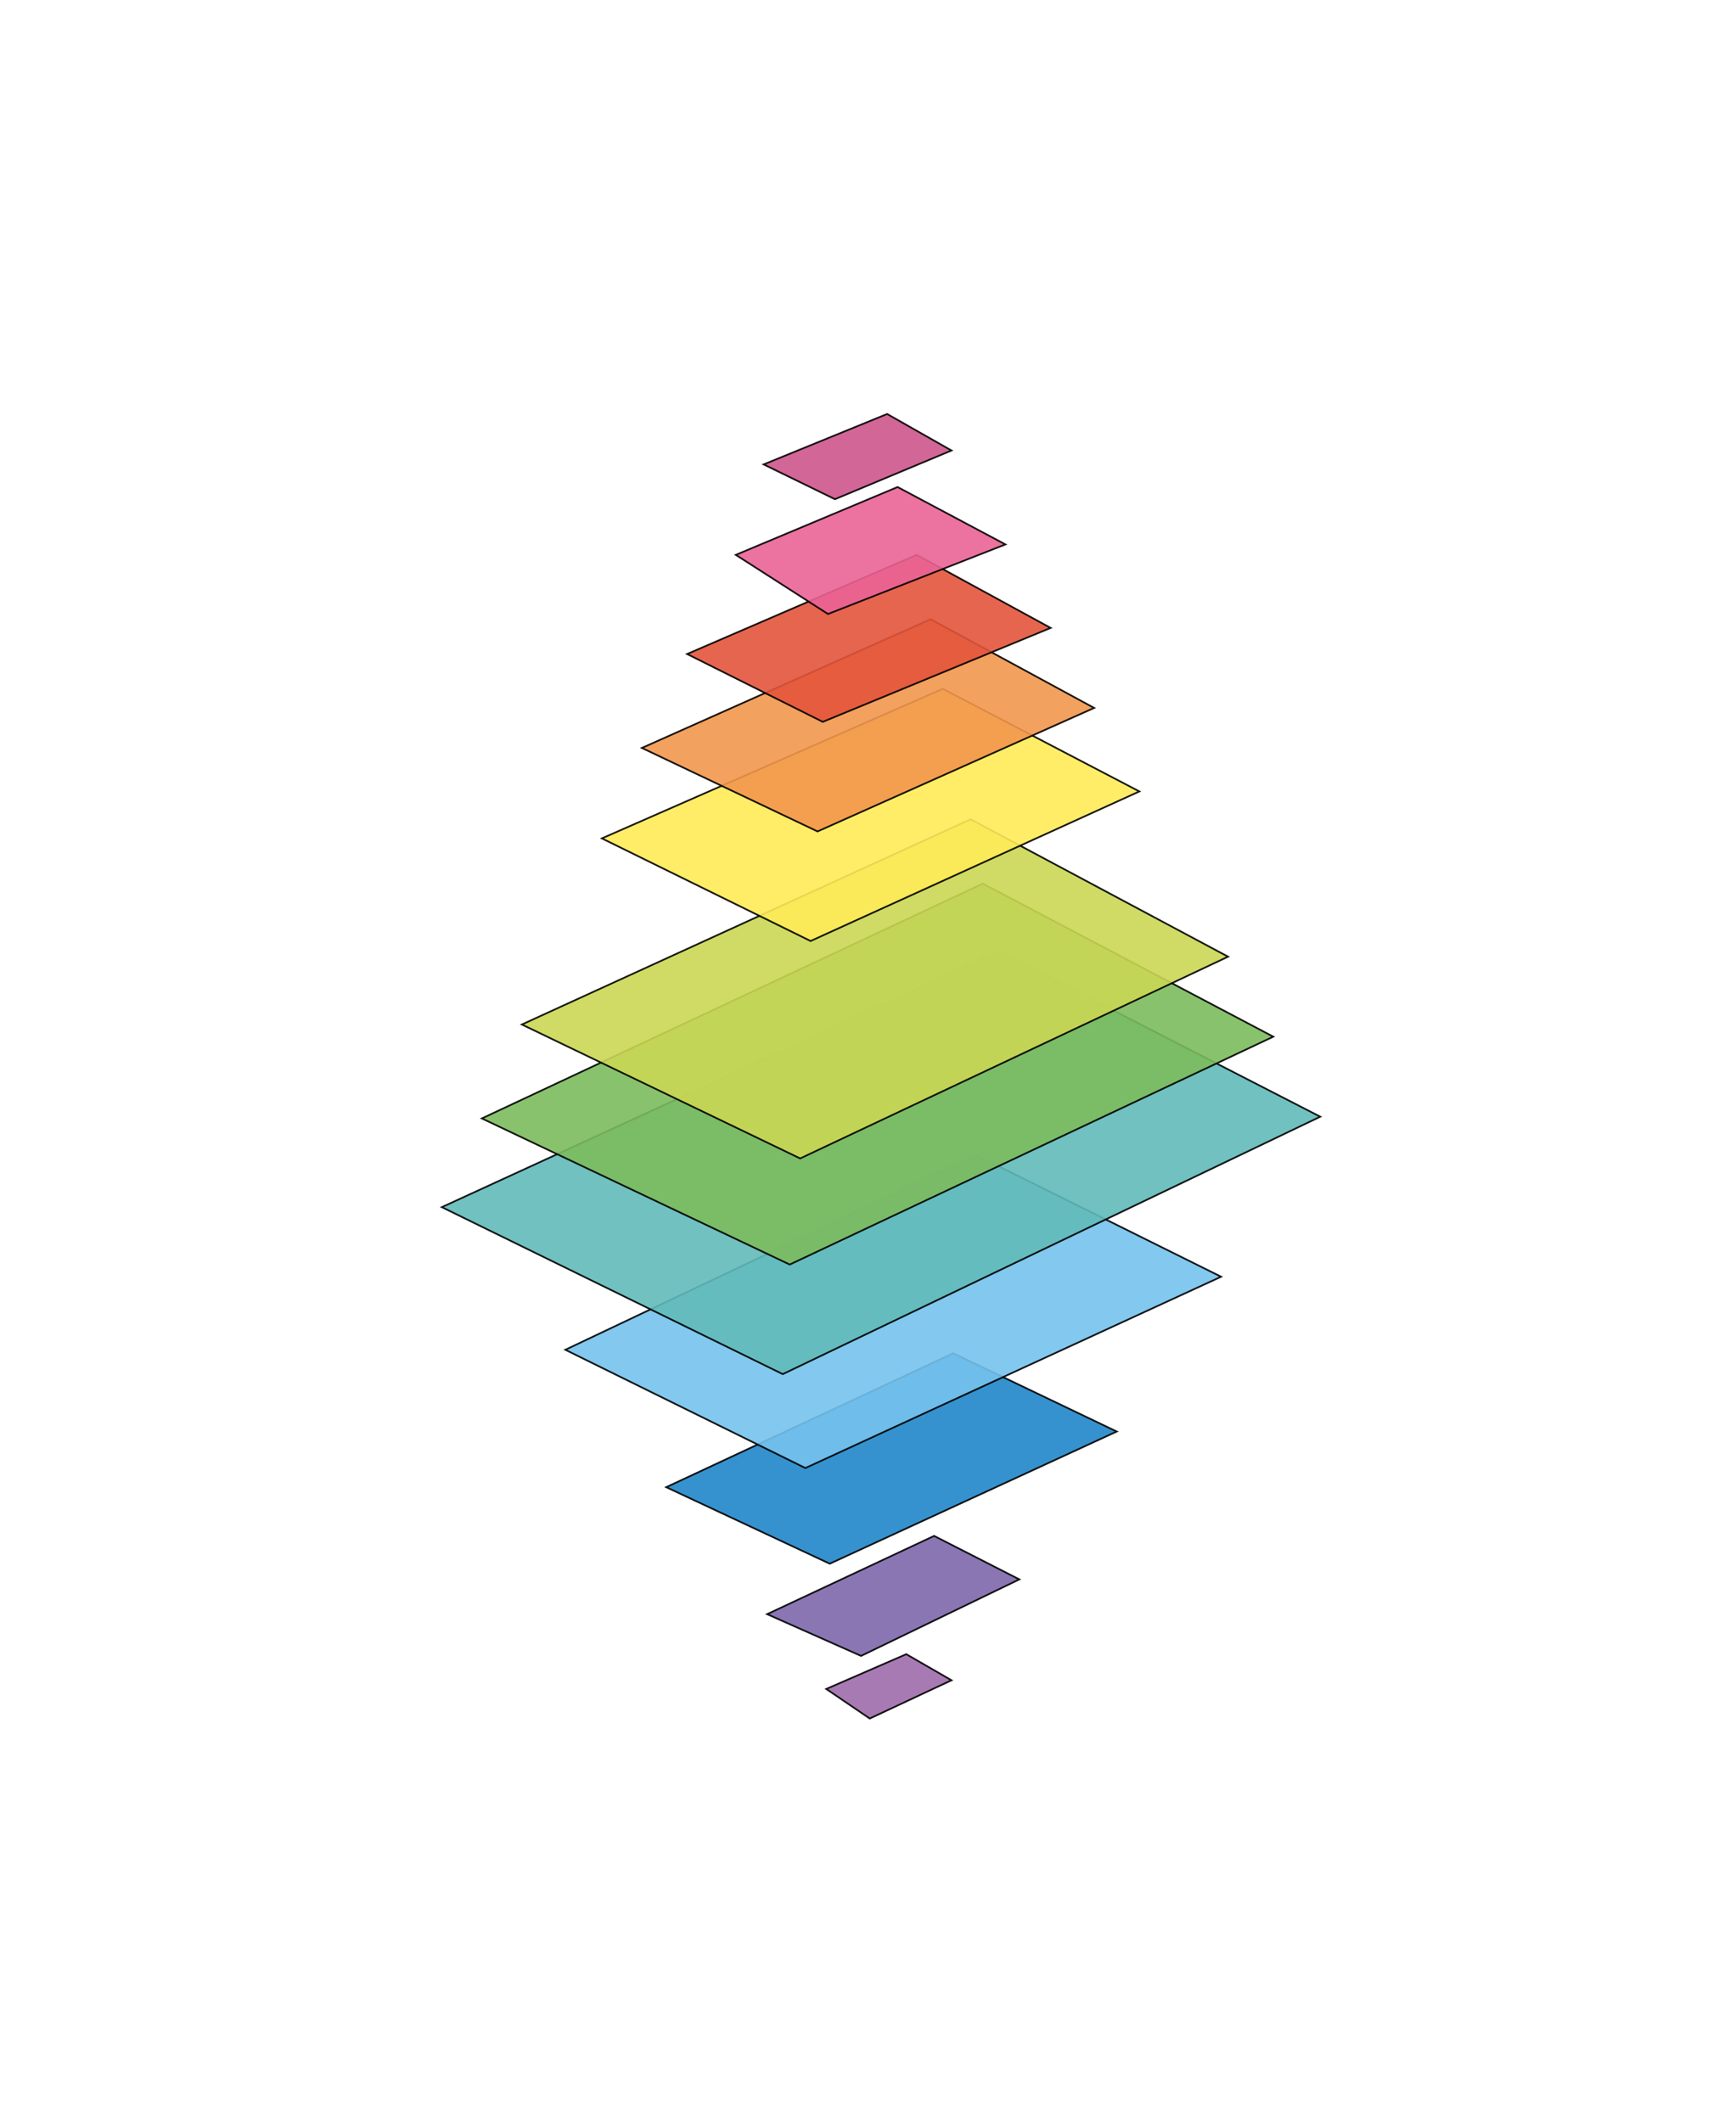
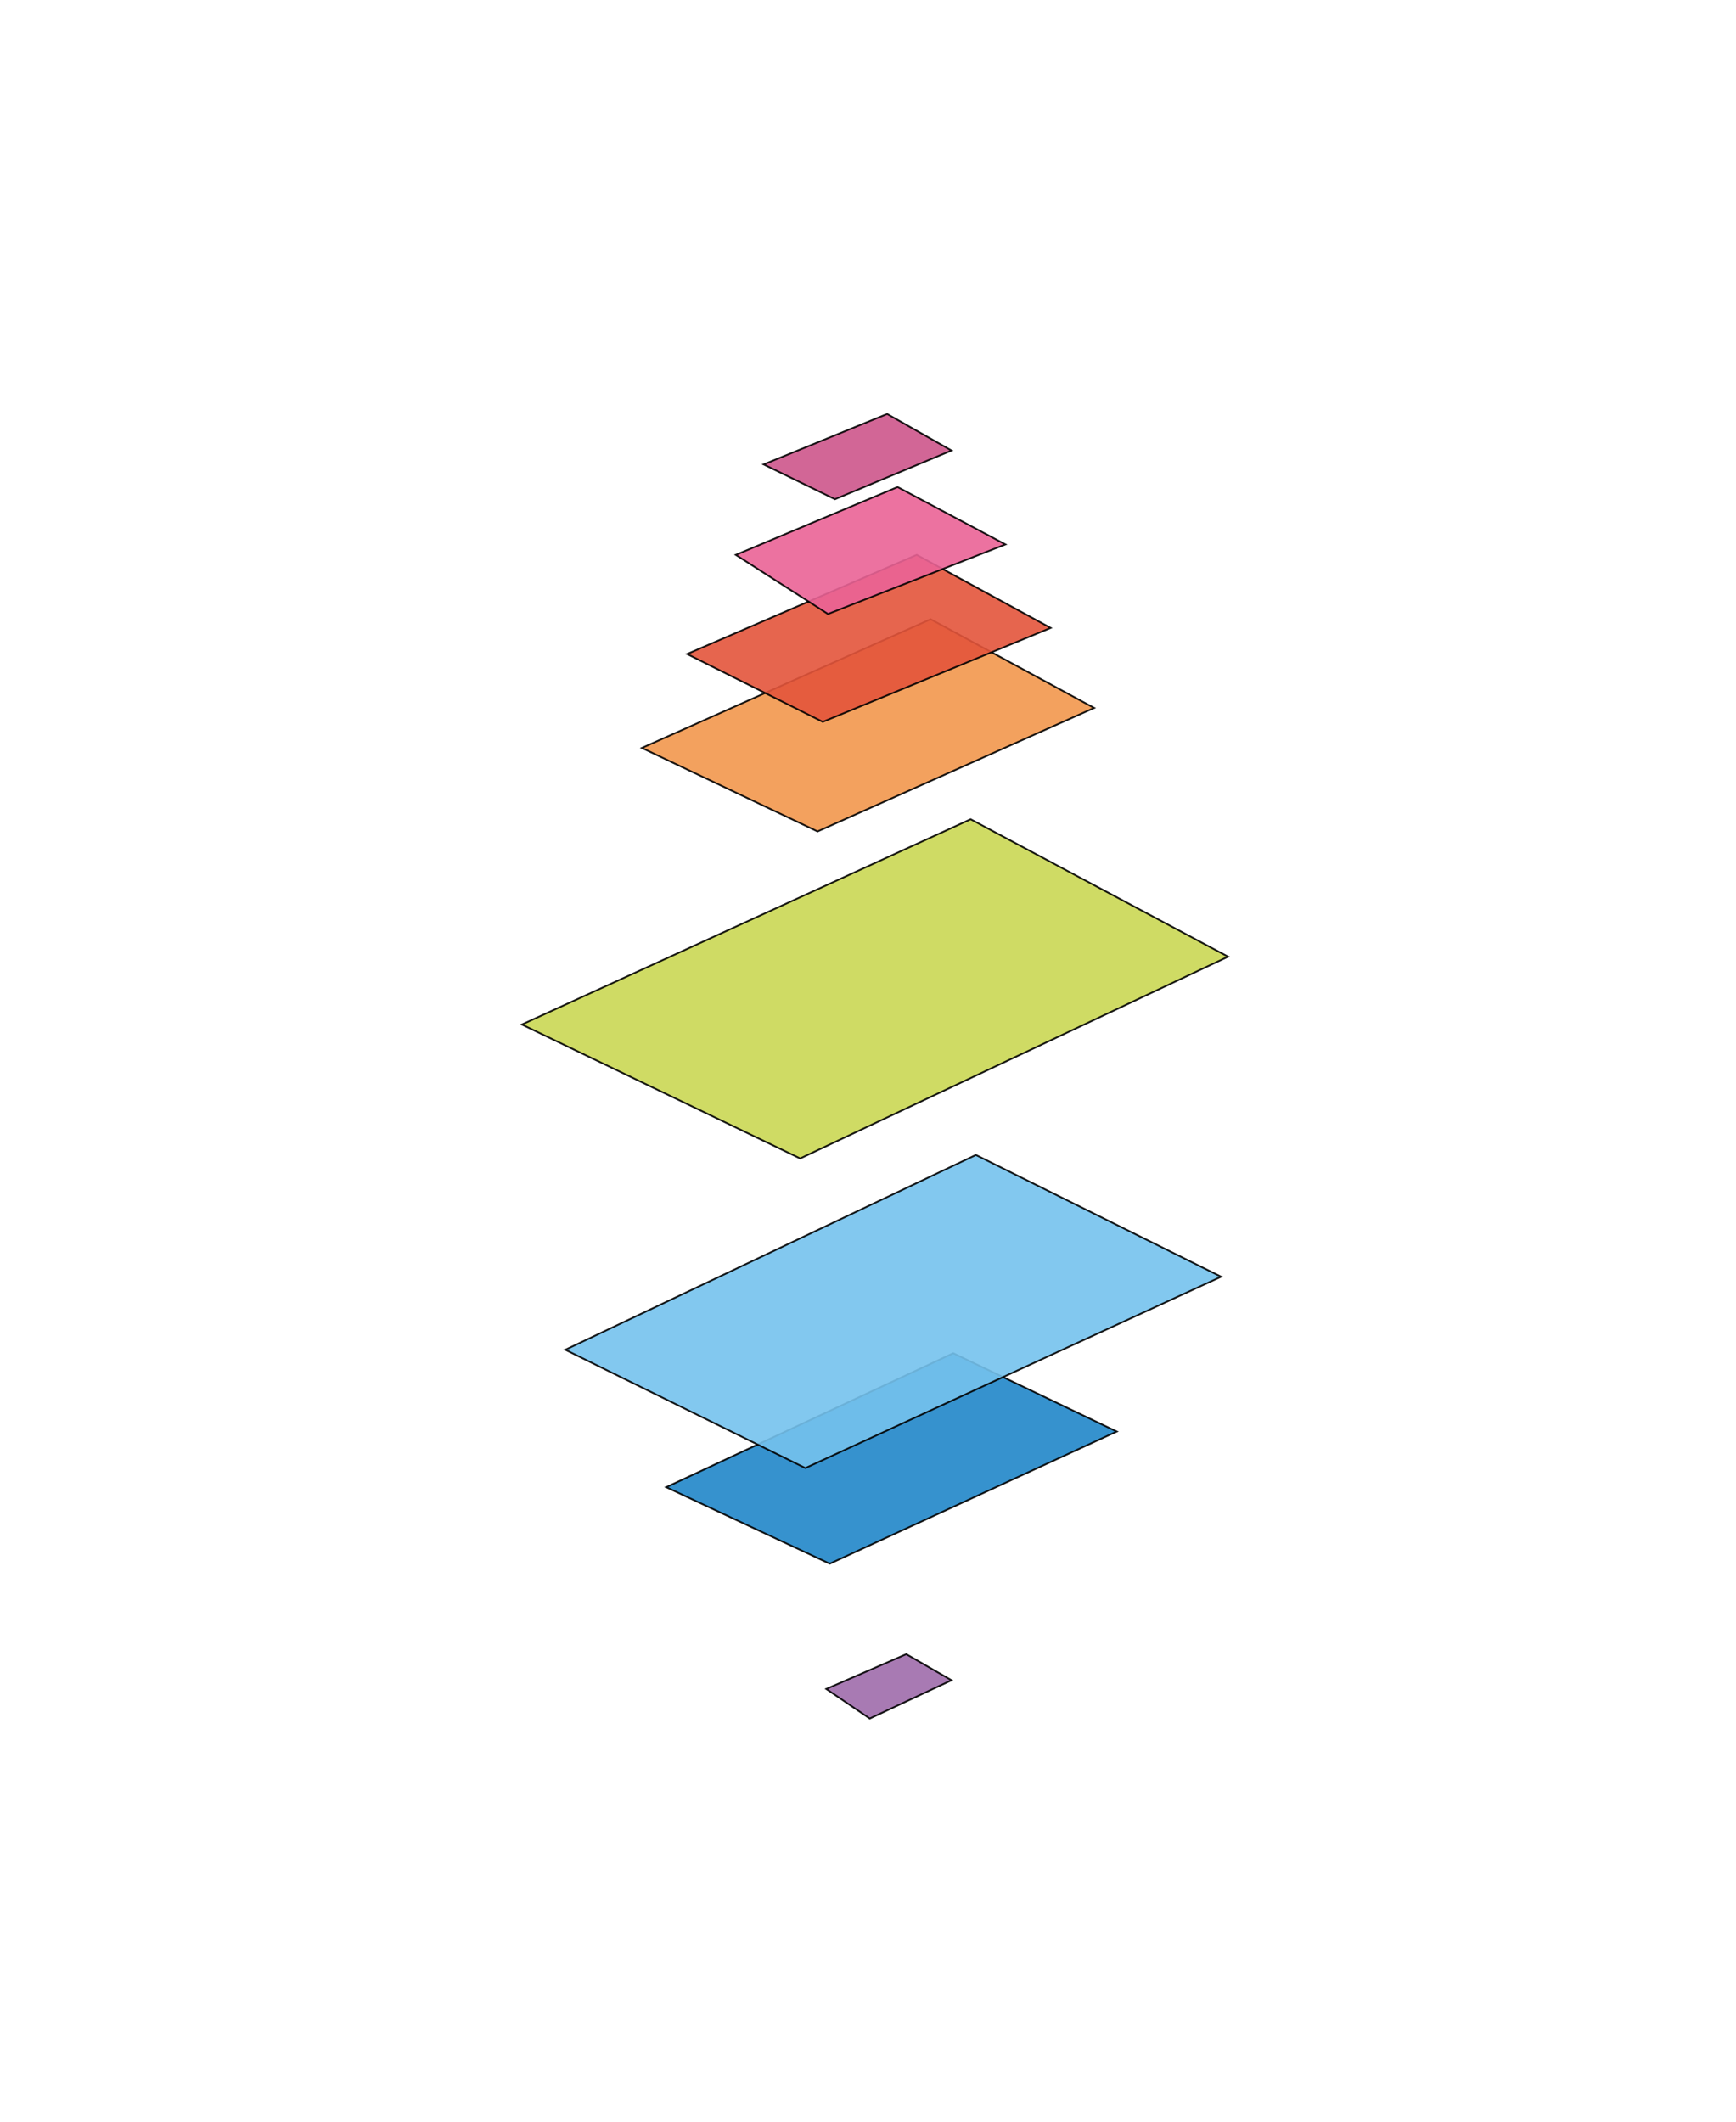
<svg xmlns="http://www.w3.org/2000/svg" width="998" height="1220" id="sun-slicer">
  <defs>
    <style> #sun-slicer polygon { stroke:#000; stroke-width:1; opacity:0.9; mix-blend-mode:luminosity; } </style>
  </defs>
  <polygon id="slice12" points="521,951 547,966 500,988 475,971" style="fill:#9f6cab;" />
-   <polygon id="slice11" points="537,883 586,908 495,952 441,928" style="fill:#7d68ab;" />
  <polygon id="slice10" points="548,778 642,823 477,899 383,855" style="fill:#2187c9;" />
  <polygon id="slice9" points="561,664 702,734 463,844 325,776" style="fill:#75c2ed;" />
-   <polygon id="slice8" points="574,547 759,642 450,790 254,694" style="fill:#61bbb9;" />
-   <polygon id="slice7" points="565,508 732,596 454,727 277,643" style="fill:#7cbc5d;" />
  <polygon id="slice6" points="558,471 706,550 460,666 300,589" style="fill:#cad754;" />
-   <polygon id="slice5" points="542,396 655,455 466,541 346,482" style="fill:#ffeb58;" />
  <polygon id="slice4" points="535,356 629,407 470,478 369,430" style="fill:#f2974d;" />
  <polygon id="slice3" points="527,319 604,361 473,415 395,376" style="fill:#e3553b;" />
  <polygon id="slice2" points="516,280 578,313 476,353 423,319" style="fill:#ea6396;" />
  <polygon id="slice1" points="510,238 547,259 480,287 439,267" style="fill:#cd568b;" />
</svg>